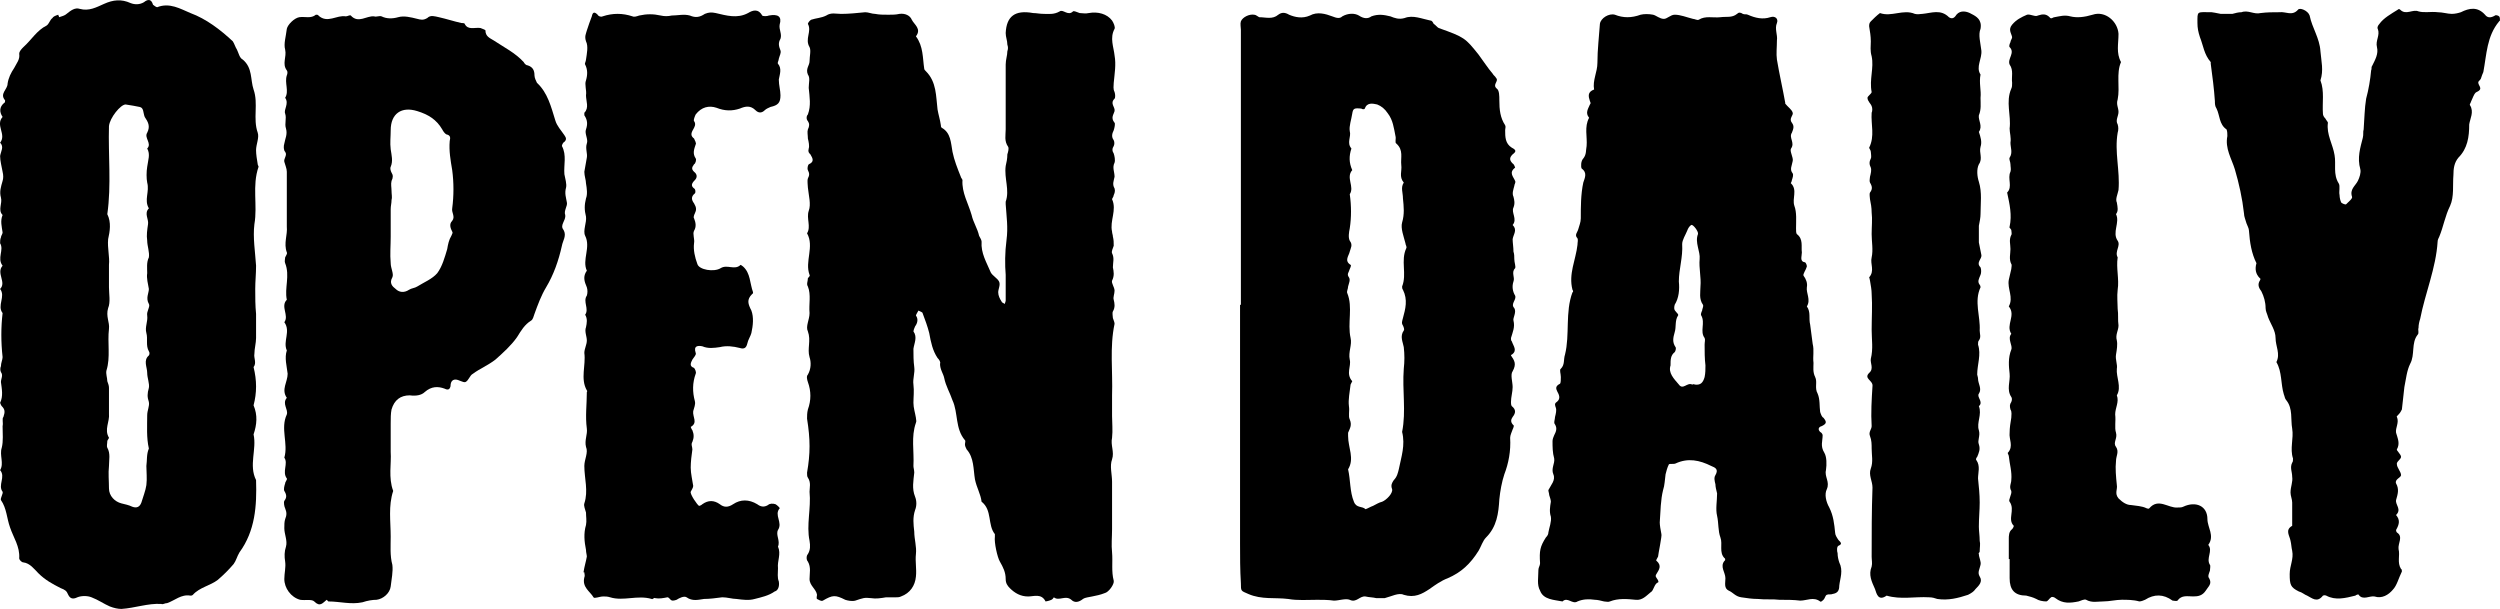
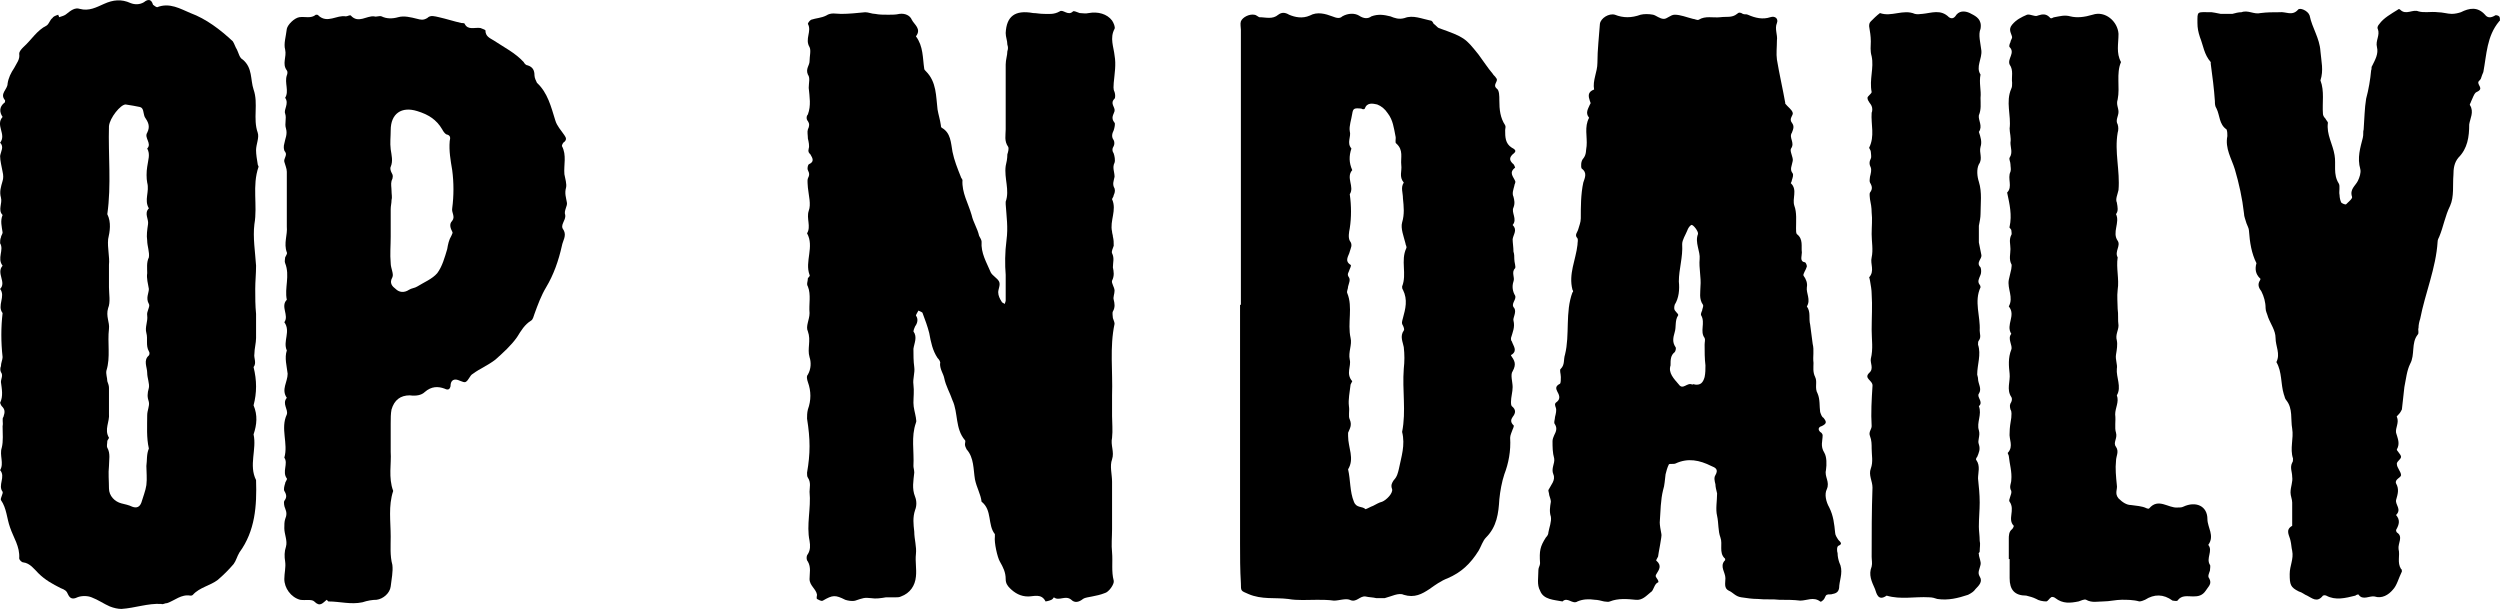
<svg xmlns="http://www.w3.org/2000/svg" id="Layer_2" data-name="Layer 2" viewBox="0 0 511.39 124.56">
  <g id="Layer_2-2" data-name="Layer 2">
    <g id="Layer_1-2" data-name="Layer 1-2">
      <g>
        <path d="M13.62,2.84c.85-.68,1.7-1.36,2.72-1.02,1.87.51,3.4-.34,4.93-1.02,1.87-.85,3.57-1.02,5.44-.17.85.34,1.87.34,2.72-.17.85-.68,1.53-.68,1.87.51.17.17.68.51.85.51,2.55-1.02,4.76.34,6.8,1.19,3.23,1.19,6.12,3.4,8.67,5.78.34.51.51,1.19.85,1.7.34.68.51,1.7,1.19,2.04,2.04,1.7,1.53,4.08,2.21,6.12,1.02,2.89-.17,5.95.85,8.84.34,1.02-.34,2.38-.34,3.57,0,.85.17,1.87.34,2.89,0,.17.17.34.17.51-1.36,3.91-.17,7.82-.85,11.73-.34,2.72.17,5.78.34,8.5,0,1.7-.17,3.23-.17,4.76,0,1.7,0,3.4.17,5.1v4.93c0,1.02-.34,2.21-.34,3.23-.17.85.51,1.87-.17,2.72.68,2.72.68,5.27,0,7.82.85,2.04.68,3.91,0,5.95.68,3.06-1.02,6.29.51,9.35.17,5.27-.17,10.37-3.4,14.79-.51.85-.68,1.7-1.19,2.38-1.02,1.19-2.04,2.21-3.23,3.23-1.53,1.19-3.74,1.53-5.1,3.06-.17.17-.34.17-.51.17-1.87-.34-3.23,1.02-4.76,1.53-.51,0-.85.34-1.19.17-2.72-.17-5.44.85-8.16,1.02-.68,0-1.53-.17-2.38-.51-1.19-.51-2.38-1.36-3.74-1.87-.85-.34-2.04-.34-2.89,0-1.02.51-1.53.17-1.87-.51-.34-.85-.68-1.02-1.53-1.36-1.7-.85-3.23-1.7-4.59-3.06-.85-.85-1.7-2.04-3.06-2.21-.34,0-.85-.51-.85-.85.17-2.38-1.19-4.25-1.87-6.29-.68-1.87-.68-3.91-1.87-5.61-.17-.34.51-1.36.34-1.7-1.02-1.36.68-3.06-.51-4.42.85-1.36-.17-3.06.34-4.59.34-1.36.17-2.89.17-4.42.17-.68-.17-1.53.17-1.87.34-1.02.34-1.53-.34-2.21-.17-.17-.34-.68-.34-.68.68-1.36.34-2.89.17-4.25,0-.68.51-1.36,0-2.04-.17-.34-.17-.85,0-1.19,0-.68.34-1.36.34-1.87-.34-3.06-.34-6.12,0-9.01-1.19-1.53.68-3.4-.51-4.93,1.36-1.36-.85-3.23.51-4.76-1.19-1.53.34-3.23-.51-4.59,0-.34,0-.85.17-1.19,0-.34.34-.68.34-1.02-.17-1.19-.51-2.38,0-3.57-1.02-1.02,0-2.38-.34-3.57s0-2.21.34-3.4c.17-.51.17-1.19,0-1.87-.17-1.02-.51-2.21-.51-3.23.17-1.02.85-1.87,0-2.72,1.36-1.7-1.02-3.57.51-5.27-.68-1.02-.68-2.04.34-2.89.17,0,.17-.34.17-.51-1.19-1.36.51-2.21.51-3.4.17-1.19.68-2.21,1.36-3.23.51-1.02,1.19-1.7,1.02-2.89,0-.51.51-1.02.85-1.36,1.7-1.53,2.72-3.4,4.76-4.42.51-.34.68-1.19,1.19-1.53.17-.34.68-.51,1.19-.68,0,.17.17.34.17.51.51-.17,1.19-.34,1.53-.68ZM22.29,25.79c-.17,5.95.51,12.07-.34,18.02.85,1.7.51,3.57.17,5.1-.17,1.87.34,3.57.17,5.27v4.59c0,1.36.34,3.06-.17,4.25-.51,1.7.34,2.89.17,4.25-.34,2.89.34,5.78-.51,8.5-.17.68.17,1.53.17,2.21.17.51.34.85.34,1.36v5.27c.17,1.7-1.02,3.23,0,4.93,0,.17-.34.51-.34.68,0,.51-.17,1.02,0,1.36.68,1.19.34,2.55.34,3.74-.17,1.53,0,3.06,0,4.59s1.19,2.72,2.55,3.06c.68.17,1.53.34,2.21.68.91.34,1.53.06,1.87-.85.34-1.19.85-2.38,1.02-3.57.17-1.36,0-2.72,0-3.91.17-1.19,0-2.38.51-3.57-.51-2.21-.34-4.59-.34-6.8,0-1.02.51-1.87.34-2.72-.34-1.02-.34-1.7,0-2.89.17-.85-.34-2.04-.34-3.06,0-1.19-.85-2.55.34-3.57.17-.17.17-.68,0-.85-.68-1.19-.17-2.55-.51-3.74-.34-1.19.34-2.38.17-3.57-.17-.85.68-1.87.34-2.38-.68-1.19,0-2.21,0-3.06-.17-1.02-.51-2.21-.34-3.23,0-1.02-.17-2.21.34-3.23.17-1.02-.34-2.38-.34-3.4-.17-1.19,0-2.21.17-3.4.17-1.02-.85-2.21.17-3.23-1.02-1.7.17-3.4-.34-5.27-.17-.85-.17-2.21,0-3.23.17-1.36.68-2.55,0-3.74,1.02-1.02-.68-2.21,0-3.23.68-1.36.17-2.21-.51-3.23-.34-.85-.17-1.87-1.02-2.04s-1.7-.34-2.89-.51c-1.02,0-3.23,2.72-3.4,4.42h0Z" />
        <path d="M80.43,100.42c-1.02,3.06-.51,6.29-.51,9.35,0,1.87-.17,3.91.34,5.78.17,1.36-.17,2.89-.34,4.42-.17,1.36-1.53,2.55-2.89,2.72-.85,0-1.87.17-2.89.51-2.38.51-4.59-.17-6.97-.17l-.34-.34c-.85.68-1.36,1.53-2.55.34-.51-.51-1.87-.17-2.89-.34-1.87-.51-3.23-2.38-3.23-4.25,0-1.19.34-2.38.17-3.57-.17-1.02-.17-2.04.17-3.06.34-1.19-.34-2.55-.34-3.74,0-.68,0-1.36.17-1.87.34-.85.34-1.36,0-2.21-.17-.34-.34-1.19-.17-1.53.51-.68.51-1.19,0-2.04-.17-.34,0-1.02.17-1.53,0-.34.51-.85.34-1.02-1.02-1.36.34-3.06-.51-4.25.85-2.89-.85-5.95.51-8.84.34-1.02-1.02-2.21,0-3.4-1.19-1.7.17-3.23.17-4.93-.17-1.53-.68-3.23-.17-4.76-.85-1.87.85-3.91-.51-5.78,1.02-1.36-.85-3.23.51-4.59-.51-2.38.68-4.93-.34-7.48-.17-.34,0-.85,0-1.19.17-.34.51-.85.34-1.02-.68-1.87.17-3.57,0-5.27v-11.22c0-.68-.34-1.36-.51-2.04s.68-1.36.17-2.04c-.34-.34-.34-1.19-.17-1.7.17-1.02.68-1.87.34-3.06-.34-1.02.17-2.04-.17-3.06-.34-.85.85-2.04,0-3.23.85-1.36-.17-3.06.34-4.59.17-.34.17-.85,0-1.02-1.02-1.36,0-2.72-.34-4.25-.34-1.19.17-2.72.34-4.25.17-.85,1.53-2.21,2.55-2.38,1.19-.17,2.38.34,3.4-.51.17,0,.51,0,.51.17,1.87,1.7,3.74-.17,5.61.17.34,0,.85-.34,1.02-.17,1.53,1.7,3.23,0,4.76.17.51.17,1.02-.17,1.53,0,1.02.51,2.21.51,3.4.17,1.19-.34,2.55,0,3.91.34.68.17,1.19.34,2.04-.17.68-.68,1.53-.34,2.38-.17,1.53.34,3.06.85,4.59,1.19.17,0,.68,0,.68.17.68,1.36,2.04.68,3.23.85.34.17,1.02.34,1.02.51,0,1.19.85,1.53,1.7,2.04,2.04,1.36,4.42,2.55,6.12,4.42.17.34.51.68.85.68,1.02.34,1.36,1.02,1.36,2.04,0,.51.34,1.19.51,1.53,2.21,2.04,2.89,4.93,3.74,7.65.34,1.19,1.19,2.04,1.87,3.06.34.51.51.85,0,1.36-.34.17-.51.68-.51.85,1.02,1.87.34,3.91.51,5.78.17.85.51,2.04.34,2.72-.34,1.19,0,2.04.17,3.06.17.68-.68,1.7-.34,2.55.17,1.19-1.19,2.04-.34,3.06.68,1.19-.17,2.21-.34,3.23-.68,3.06-1.7,5.95-3.23,8.5-1.02,1.7-1.7,3.57-2.38,5.44-.17.51-.34,1.19-.68,1.36-1.36.85-2.04,2.04-2.89,3.4-1.19,1.7-2.89,3.23-4.42,4.59-1.53,1.19-3.23,1.87-4.59,2.89-.68.34-.85,1.36-1.53,1.7-.51.17-1.36-.51-2.04-.51s-1.02.51-1.02,1.36c-.17.68-.51.85-1.19.51-1.36-.51-2.72-.51-4.08.68-.68.68-1.87.85-3.06.68-1.93,0-3.17.96-3.74,2.89-.17.85-.17,1.87-.17,2.89v5.78c.17,2.38-.51,5.27.51,7.99ZM79.92,53.84c0,1.02.68,2.21.34,2.89-.68,1.19,0,1.87.68,2.38.68.68,1.7.85,2.72.17.51-.34,1.19-.34,1.7-.68,1.36-.85,3.06-1.53,4.08-2.72,1.02-1.36,1.53-3.23,2.04-4.93.17-1.02.34-1.87.85-2.72.17-.34.34-.68.17-.85-.34-.68-.68-1.53,0-2.21.68-.85-.17-1.7,0-2.55.34-2.55.34-5.27,0-7.82-.34-2.04-.68-3.91-.51-5.95.17-.68.17-1.19-.68-1.36-.34-.17-.68-.68-.85-1.02-1.19-2.04-2.89-3.06-5.1-3.74-3.23-1.02-5.44.51-5.44,3.91,0,1.36-.17,2.55,0,3.91.17,1.19.51,2.38,0,3.57-.17.34,0,.85.17,1.19.34.51.34,1.02,0,1.7-.17.68,0,1.36,0,2.04s.17,1.36,0,1.87c0,.68-.17,1.19-.17,1.87v5.61c0,1.87-.17,3.57,0,5.44h0Z" />
-         <path d="M120.04,113.85c0-.34-.17-.85-.17-1.36-.34-1.7-.51-3.4,0-5.1.17-.85,0-1.7,0-2.55-.17-.68-.51-1.36-.34-1.87.85-2.55,0-5.1,0-7.65,0-1.36.85-2.72.34-3.91-.34-1.36.34-2.55.17-3.74-.34-2.55,0-4.93,0-7.48,0,0,.17-.17,0-.34-1.36-2.38-.17-5.1-.51-7.65,0-.85.51-1.7.51-2.55s-.51-1.87-.17-2.72c.17-.85.34-1.7-.17-2.55.85-1.19-.51-2.72.34-3.91.17-.51.17-1.19,0-1.7-.51-1.19-.85-2.21,0-3.4-1.02-2.21.85-4.76-.34-7.14-.51-1.02.34-2.72.17-3.91-.34-1.36-.34-2.38,0-3.74.34-.85.17-2.04,0-3.06,0-.68-.34-1.53-.34-2.38.17-.85.34-1.87.51-2.89.17-.85-.34-1.87,0-2.89.34-.85-.51-2.04-.17-2.89.34-1.02.34-1.87-.34-2.89v-.51c1.02-1.02.34-2.38.34-3.57.17-1.02-.34-2.21,0-3.06.34-1.19.34-2.21-.17-3.23-.17-.17.17-.68.17-1.02.17-1.19.51-2.72,0-3.74-.34-1.02,0-1.53.17-2.21.34-1.02.68-2.04,1.02-2.89.17-.85.51-1.02,1.19-.34.17.34.68.51,1.02.34,2.04-.68,4.08-.68,6.12,0,.34.17.85,0,1.36-.17,1.53-.34,2.89-.34,4.42,0,.68.17,1.53.17,2.21,0,1.19,0,2.55-.34,3.74,0,1.19.51,2.04.34,3.06-.34.85-.34,1.36-.34,2.21-.17,2.21.51,4.42,1.19,6.63,0,.85-.51,2.04-1.02,2.89.51.17.17,1.02.17,1.36,0,1.87-.34,2.72.17,2.21,1.87-.17,1.02.51,1.87.17,2.89-.51.85-.34,1.53,0,2.38.17.51-.17,1.02-.34,1.7,0,.34-.34.85-.17,1.02.85,1.02.34,2.21.17,3.23,0,1.19.34,2.21.34,3.23,0,1.53-.51,2.04-2.04,2.38-.34.17-.85.34-1.19.68-.51.51-1.19.68-1.87,0-1.02-1.02-2.04-.85-3.23-.34-1.53.51-3.06.51-4.76-.17-1.53-.51-3.06-.17-4.25,1.36-.17.34-.51,1.19-.34,1.36.51.68,0,1.36-.17,1.7-.51.85-.51,1.36.17,1.87.17.34.51,1.02.34,1.19-.34,1.02-.68,1.87,0,2.89.17.17,0,1.02-.34,1.19-.51.68-.51,1.02,0,1.53.68.51.68,1.19.17,1.7-.68.68-.85,1.19-.17,1.7.34.17.34.85.17,1.02-.85.68-.68,1.36-.17,2.04.51.85.51,1.36.17,2.04-.17.34-.34.85-.17,1.02.34.85.51,1.7,0,2.55-.34.68.17,1.7,0,2.55-.17,1.36.17,2.89.68,4.25.34,1.19,3.4,1.7,4.76.85s2.89.51,4.08-.68c0,0,.34.17.51.34,1.53,1.36,1.36,3.4,2.04,5.27,0,0,0,.34-.17.34-1.19,1.19-.85,2.04-.17,3.4.51,1.36.34,3.06,0,4.59-.17.68-.68,1.36-.85,2.21-.17.68-.51,1.19-1.53.85-1.36-.34-2.72-.51-4.08-.17-1.19.17-2.38.34-3.57-.17-.85-.17-1.87-.17-1.36,1.36.17.34-.34.85-.68,1.36-.34.68-.68,1.36.34,1.7.17.17.51.85.34,1.19-.68,1.87-.68,3.74-.17,5.61.17.68-.17,1.36-.34,2.04-.17,1.19,1.02,2.38-.51,3.23,0,0,.17.51.34.68.34.85.34,1.53,0,2.38-.34.51,0,1.02,0,1.53-.17,1.19-.34,2.55-.34,3.74s.34,2.55.51,3.74c0,.34-.34.85-.51,1.19-.17.51,1.36,2.72,1.7,2.89.17,0,.51-.17.68-.34,1.19-.85,2.38-.85,3.57,0,.85.68,1.7.68,2.72,0,1.53-1.02,3.23-1.02,4.93,0,.68.51,1.36.68,2.21.17.34-.34,1.02-.34,1.53-.17.34.17,1.02.85.85.85-1.19,1.36.68,2.89-.34,4.42-.51,1.02.51,2.21,0,3.4.68,1.53-.17,2.89,0,4.42,0,1.02-.17,1.87.17,2.72.17,1.02-.17,1.87-.85,2.04-1.19.85-2.72,1.19-4.08,1.53-1.19.34-2.38.17-3.74,0-.85,0-1.87-.34-2.89-.34-1.36.17-2.55.34-3.74.34-1.19.17-2.38.51-3.57-.34-.51-.34-1.53.17-2.04.51-.51.17-1.02.34-1.36-.17-.17-.17-.34-.34-.51-.34-.85.17-1.7.34-2.55.17-.17-.17-.51.34-.68.17-2.89-.85-5.78.51-8.5-.34-.51-.17-1.02-.17-1.36-.17-.85,0-1.87.51-2.04.17-.68-1.19-2.38-2.04-1.87-4.08.17-.34,0-.68,0-1.02h-.17c.17-1.19.51-2.21.68-3.23h0Z" />
        <path d="M205.89,49.08c.34-2.55,0-4.76-.17-7.31v-.51c.85-2.38-.34-4.76,0-7.31.17-.68.34-1.53.34-2.38.17-.51.34-1.19.17-1.53-.85-1.19-.51-2.38-.51-3.57v-13.26c0-1.02.34-1.87.34-2.72.17-.51.17-.85,0-1.36,0-.85-.34-1.53-.34-2.38.17-3.4,1.87-4.76,5.61-4.08.68,0,1.36.17,2.21.17,1.02,0,2.04.17,3.23-.51.68-.51,1.7,1.02,2.72,0,.17-.17.85.17,1.36.34.51,0,1.19.17,1.87,0,1.87-.34,3.74.17,4.76,1.53.34.51.68,1.36.51,1.7-1.02,1.87-.17,3.74,0,5.44.34,1.87,0,3.74-.17,5.61,0,.68-.17,1.19.17,1.87.17.51.17,1.19,0,1.36-1.02,1.02.17,1.7,0,2.55-.17.68-.85,1.36,0,2.38.17.17,0,1.02-.17,1.53-.34.68-.51,1.36,0,2.04.17.34.17.85,0,1.19-.34.51-.34,1.02,0,1.53.17.51.34,1.36.17,1.87-.51,1.02,0,1.87,0,2.89-.17.85-.51,1.53,0,2.38.17.51,0,1.02-.17,1.36,0,.34-.34.68-.34.85,1.02,2.21-.51,4.42,0,6.63,0,.34.17.68.17,1.02.17.68.17,1.19.17,1.87-.17.51-.51,1.19-.34,1.53.51,1.02.17,1.87.17,2.89.17.85.34,1.7-.17,2.72-.17.51.51,1.36.51,2.04s-.34,1.36-.17,1.87c.17.68.34,1.53-.17,2.38-.17.34,0,1.02,0,1.36.17.51.34.85.34,1.19-1.02,4.76-.34,9.69-.51,14.62v4.25c0,1.36.17,2.89,0,4.42-.34,1.53.51,2.89,0,4.42-.51,1.36,0,3.06,0,4.59v9.69c0,1.53-.17,3.23,0,4.76.17,1.87-.17,3.91.34,5.78.17.68-1.02,2.38-1.87,2.55-.85.34-1.7.51-2.55.68-.68.17-1.36.17-1.87.51-.85.68-1.7.85-2.38.17-1.19-1.02-2.55.34-3.57-.51-.17.17-.17.34-.51.51-.34.17-1.02.34-1.19.34-.85-1.7-2.38-1.02-3.57-1.02-1.53,0-2.72-.68-3.74-1.7-.51-.51-.85-1.02-.85-1.87,0-1.36-.51-2.38-1.19-3.57-.51-.85-1.19-3.91-1.02-5.1v-.51c-1.53-1.87-.51-4.93-2.72-6.63-.17-1.53-1.02-2.89-1.36-4.59-.34-2.04-.17-4.42-1.7-6.12-.17-.34-.34-.68-.34-1.02s.17-.68,0-.85c-2.04-2.38-1.36-5.61-2.55-8.16-.51-1.53-1.36-2.89-1.7-4.59-.17-.85-.85-1.7-.85-2.89.17-.34-.17-.85-.51-1.19-1.02-1.53-1.36-3.23-1.7-5.1-.34-1.36-.85-2.72-1.36-4.08,0-.17-.51-.34-.85-.51-.17.34-.51.85-.51,1.02.51.68.34,1.53-.17,2.21-.17.34-.34.85-.34,1.02.85,1.19.17,2.38,0,3.57,0,1.19,0,2.55.17,3.74.17,1.19-.34,2.38-.17,3.57.17,1.36,0,2.55,0,3.74,0,1.02.34,2.04.51,3.06,0,.34.17.68,0,1.02-1.02,2.89-.34,5.78-.51,8.84,0,.34.17.85.17,1.36-.17,1.7-.51,3.23.17,4.93.34.85.34,1.87,0,2.72-.51,1.53-.34,2.89-.17,4.42,0,1.53.51,3.06.34,4.59s.17,3.06,0,4.59c-.17,1.87-1.19,3.4-3.06,4.08-.34.17-.68.17-1.02.17h-2.04c-1.02.17-2.04.34-3.06.17-1.36-.17-1.7,0-3.23.51-.68.17-1.53,0-2.04-.17-2.04-1.02-2.55-1.02-4.59.17-.34.17-.85-.17-1.19-.34-.17-.17,0-.68,0-.85-.17-1.19-1.53-1.87-1.53-3.23,0-1.19.34-2.38-.34-3.57-.34-.34-.34-1.19,0-1.53.51-.85.51-1.7.34-2.72-.68-3.23.34-6.63,0-10.03,0-.85.34-1.87-.34-2.89-.17-.17-.17-.68-.17-1.02.68-3.91.68-6.8,0-11.05,0-.51,0-1.19.17-1.87.68-1.87.68-3.74,0-5.61-.17-.51-.34-1.19,0-1.53.68-1.19.68-2.55.34-3.57-.51-1.7.34-3.4-.34-5.27-.51-1.02.34-2.38.34-3.74-.17-1.87.34-3.74-.34-5.44-.34-.51,0-1.02,0-1.7.17-.17.51-.51.34-.68-1.02-2.72,1.02-5.78-.51-8.5.85-1.36-.17-3.06.34-4.59.51-1.36,0-3.06-.17-4.76,0-.51-.17-1.36,0-1.87.34-.68.34-1.02,0-1.7-.17-.34,0-1.02.17-1.19,1.19-.51.85-1.19.34-2.04-.34-.34-.51-.51-.34-1.19.17-.51,0-1.36-.17-2.04,0-.68-.17-1.36,0-1.87.34-.68.34-1.19,0-1.7-.34-.34-.34-1.02,0-1.36.68-1.87.34-3.57.17-5.44,0-1.02.34-2.04-.17-2.72-.51-1.19.34-1.87.34-2.72,0-1.02.34-2.21,0-2.89-1.02-1.7.51-3.23-.34-4.76,0-.17.34-.68.68-.85,1.02-.34,2.04-.34,3.06-.85,1.02-.68,2.04-.34,3.06-.34,1.53,0,3.23-.17,4.93-.34.68,0,1.36.34,2.04.34.85.17,1.7.17,2.72.17.68,0,1.53,0,2.21-.17,1.19-.17,2.21.34,2.55,1.19.51,1.02,2.04,1.87.85,3.4,1.53,2.04,1.36,4.42,1.7,6.63,0,.17.17.34.34.51,2.21,2.21,2.04,5.1,2.38,7.82.17,1.02.51,2.04.68,3.23,0,.17,0,.34.17.51,1.87,1.02,1.87,3.06,2.21,4.93.34,1.7,1.02,3.4,1.7,5.1,0,.17.34.51.34.68-.17,2.55,1.19,4.76,1.87,7.14.34,1.53,1.19,2.72,1.53,4.25.17.34.51.85.51,1.19-.17,2.38,1.02,4.25,1.87,6.29.34.68,1.36,1.19,1.7,1.87s-.17,1.53-.17,2.21.34,1.36.68,1.87c0,.17.34.34.68.51,0-.17.17-.51.17-.68v-5.27c-.17-2.04-.17-4.59.17-7.14h0Z" />
        <path d="M253.83,6.07c0-.51-.17-1.19,0-1.7.34-.85,1.7-1.53,2.72-1.36.34,0,.68.34,1.02.51,1.36,0,2.72.51,3.91-.51.68-.51,1.36-.51,2.21,0,1.19.51,2.72.85,4.25.17,1.53-.85,3.23-.34,4.59.17.85.34,1.53.51,2.04,0,1.19-.68,2.55-.68,3.4-.17,1.02.68,1.87.68,2.55.17,1.36-.51,2.55-.34,3.91,0,.85.34,1.7.68,2.89.34,1.7-.68,3.57.17,5.27.51.34,0,.51.34.68.68.34.17.68.68,1.02.85,5.27,1.87,5.44,2.04,8.16,5.44,1.02,1.36,1.87,2.72,2.89,3.91.17.34.51.51.68.85.68.68-.85,1.36.17,2.21.51.34.51,1.53.51,2.38,0,1.87.17,3.57,1.19,5.1.17.34,0,.68,0,1.02,0,1.36,0,2.72,1.36,3.57,1.02.51.85.85.17,1.36-.68.68-.68,1.19,0,1.87.34.17.51.85.51.85-1.36,1.02-.34,1.87,0,2.72.17.34-.17.68-.17,1.02-.17.68-.51,1.53-.17,2.21.17.68.34,1.36,0,2.21-.51,1.02.85,2.38-.17,3.57,1.02,1.02.17,1.87,0,2.89,0,.68.17,1.7.17,2.55.17.51.17,1.02.17,1.53,0,.68.34,1.53.17,1.87-.85.85,0,1.87-.34,2.72-.34,1.02-.17,2.04.34,2.89.34.85-1.02,1.7-.17,2.55.51.85-.34,2.04-.17,2.55.34,1.36-.17,2.38-.51,3.57,0,.34,0,.51.17.68.34,1.02,1.19,1.87,0,2.72-.17,0-.17.17-.17.17.68,1.02,1.19,1.7.34,3.23-.51.68,0,2.21,0,3.23s-.34,2.04-.34,3.06c0,.17,0,.68.17.85.85.68.85,1.36.17,2.21-.34.51-.51,1.02.17,1.7.17,0,0,.51-.17.85-.17.51-.51,1.19-.51,1.7.17,2.72-.34,5.27-1.19,7.48-.51,1.53-.85,3.4-1.02,5.1-.17,2.89-.51,5.61-2.72,7.82-.68.68-1.02,1.87-1.53,2.72-1.7,2.72-3.57,4.42-6.29,5.61-1.36.51-2.55,1.36-3.74,2.21-1.53,1.02-3.06,1.87-5.27,1.19-1.02-.51-2.55.34-3.91.68h-1.7c-.68-.17-1.53-.17-2.21-.34-1.19-.17-1.87,1.36-3.23.68-.85-.34-2.21.17-3.23.17-1.19-.17-2.38-.17-3.4-.17-2.04,0-4.08.17-5.95-.17-2.72-.34-5.44.17-8.16-1.02-1.53-.68-1.53-.51-1.53-2.21-.17-2.72-.17-5.44-.17-8.16v-48.79h.17V6.07h0ZM280.86,103.48c.68-.34,1.19-.68,1.87-.85.85-.34,2.21-1.7,2.04-2.55-.34-.85,0-1.36.34-1.87.68-.68.85-1.53,1.02-2.21.51-2.55,1.36-4.93.68-7.65.85-4.25,0-8.5.34-12.92.17-1.53.17-2.89,0-4.42-.17-1.02-.85-2.21,0-3.4.17-.17,0-.68-.17-1.02-.34-.51-.17-.85,0-1.53.51-1.87,1.02-3.74,0-5.78-.17-.17-.17-.51-.17-.68,1.02-2.55-.34-5.27.85-7.82.17-.34-.17-.68-.17-1.02-.34-1.36-1.02-3.06-.68-4.25.51-1.7.34-3.23.17-4.93,0-1.19-.51-2.21.17-3.23-1.02-1.19-.34-2.38-.51-3.57-.17-1.53.51-3.06-1.02-4.42-.34-.17,0-1.02-.17-1.53-.34-1.7-.51-3.23-1.53-4.59-.68-1.02-1.36-1.53-2.21-1.87-.85-.17-2.04-.51-2.55.85,0,.17-.51.17-.68,0-1.53-.17-1.7,0-1.87,1.02-.17,1.19-.68,2.55-.51,3.57.34,1.19-.68,2.38.34,3.57-.51,1.53-.51,2.89.17,4.42-1.36,1.53.51,3.4-.51,4.93.34,2.38.34,4.76,0,6.97-.17.85-.34,1.87,0,2.55.68.85.17,1.53,0,2.21-.17.85-1.19,1.87.17,2.72.17,0,0,.51-.17.85-.17.68-.68,1.02-.17,1.7.34.51,0,1.19-.17,1.87,0,.51-.34,1.02-.17,1.36,1.19,2.89,0,6.12.68,9.18.34,1.36-.51,2.89-.17,4.42.34,1.36-.85,2.89.51,4.42,0,0-.17.34-.34.68-.17,1.53-.51,3.06-.34,4.42.17,1.02-.17,2.04.17,2.72.51,1.19,0,1.87-.34,2.72v.68c0,2.38,1.36,4.59,0,6.8.51,2.21.34,4.59,1.19,6.63.51,1.36,1.7.85,2.38,1.53.51-.17,1.02-.51,1.53-.68h0Z" />
        <path d="M339.85,109.26c.17.17-.68,4.25-.68,4.59-.17.34-.51.85-.34.85,1.19,1.02.51,1.87,0,2.72-.34.51,0,.68.17,1.02.17.17.34.68.17.68-.85.34-.85,1.7-1.53,2.04-.85.68-1.7,1.7-3.06,1.53-1.7-.17-3.57-.34-5.27.34-.34.17-.85,0-1.19,0-.68-.17-1.36-.34-1.87-.34-1.19-.17-2.38-.17-3.57.34-1.02.68-2.04-1.02-3.06,0-1.7-.34-3.91-.34-4.59-2.21-.68-1.19-.34-2.72-.34-4.25,0-.51.34-.85.34-1.36-.17-2.55,0-3.4,1.19-5.27.34-.34.51-.68.51-1.02.17-1.02.68-2.21.51-3.23-.34-1.02-.17-2.04,0-3.06,0-.34-.17-.85-.34-1.36,0-.34-.17-.68-.17-1.02.51-1.02,1.53-2.04,1.02-3.23s.34-2.21.17-3.23c-.34-1.19-.34-2.38-.34-3.57,0-.34.17-.85.34-1.19.34-.68.68-1.36.17-2.21-.34-.34,0-1.02,0-1.53.17-.68.34-1.36.17-1.87s-.34-.85.17-1.19c.68-.51.68-1.19.17-2.04-.34-.68-.51-1.19.51-1.7.17-.17.17-.85.17-1.36,0-.68-.34-1.53,0-1.7.85-.85.51-1.87.85-2.89,1.02-4.08,0-8.67,1.53-12.75.17,0,.17-.34,0-.51-.85-3.23.68-6.12,1.02-9.18,0-.51.17-1.02,0-1.36-.68-.68,0-1.19.17-1.87s.51-1.36.51-2.21c0-2.38,0-4.93.51-7.31.34-1.02.85-2.04-.34-2.89-.17-.34-.17-1.53.34-2.04.68-.85.51-1.7.68-2.55.17-1.87-.51-3.91.51-5.78-.85-1.02-.17-1.87.17-2.72.17-.17.17-.34,0-.68-.34-1.02-.51-1.87.85-2.38-.34-1.87.68-3.57.68-5.44,0-2.72.34-5.44.51-7.99.17-1.19,1.87-2.21,3.06-1.87,1.7.68,3.4.68,5.27,0,.68-.17,1.7-.17,2.55,0,.68.17,1.36.85,2.21.85.68,0,1.36-.85,2.21-.85,1.19,0,2.38.51,3.74.85.34,0,.85.34,1.19.17,1.36-.85,2.89-.34,4.42-.51,1.19-.17,2.38.17,3.4-.68.34-.34.68-.34,1.19,0,.34.17.68,0,1.02.17,1.53.68,3.06,1.02,4.59.51,1.02-.34,1.7.34,1.36,1.19-.51,1.19.17,2.38,0,3.57,0,1.36-.17,2.72,0,3.91.51,3.06,1.19,5.95,1.7,8.84v.17c.51.68,1.36,1.19,1.53,1.87.17.51-.85,1.19-.17,2.04.51.68.34,1.19,0,2.04-.68,1.02.68,2.04-.17,3.23-.34.51.51,1.87.34,2.55-.17,1.02-.68,1.7,0,2.55.17.34,0,.85-.17,1.36,0,.34-.34.68-.17.68,1.36,1.36.17,3.06.68,4.59.51,1.36.34,3.06.34,4.59,0,.51,0,1.02.17,1.19,1.36,1.02.85,2.55,1.02,3.74,0,.85-.51,1.87.68,2.04.17.17.34.51.34.85-.17.68-.85,1.53-.68,1.87.51.68.85,1.53.68,2.38-.17,1.19.85,2.55,0,3.91.85,1.19.34,2.38.68,3.74.17,1.36.34,2.72.51,3.91.34,1.36,0,2.55.17,3.91,0,.85-.17,1.87.34,2.89s-.17,2.21.51,3.4c.51,1.19.34,2.55.51,3.74.17.51.34,1.02.68,1.19.68.85.68,1.19-.34,1.7-.68.17-.85.68-.34,1.19.34.17.51.51.51.68,0,1.19-.51,2.21.34,3.57.51.85.51,2.38.34,3.57-.34,1.36.85,2.38.17,3.91-.51,1.02-.17,2.55.51,3.74.85,1.7,1.02,3.4,1.19,5.1,0,.51.34,1.02.68,1.53.51.51.85.85,0,1.19-.34.17-.34,1.02-.17,1.53,0,.68.17,1.36.34,1.87.85,1.7.17,3.23,0,4.76,0,1.02-.34,1.53-1.36,1.7-.34.17-.85,0-1.19.17s-.34.68-.68,1.02c-.17.17-.51.51-.68.34-1.36-1.02-2.72-.17-4.08-.17-1.36-.17-2.72-.17-4.25-.17-1.36-.17-2.89,0-4.42-.17-1.19,0-2.21-.17-3.4-.34s-1.7-1.02-2.55-1.36c-1.02-.51-.68-1.53-.68-2.55,0-1.19-1.19-2.38-.17-3.57.17,0,.17-.51,0-.51-1.19-1.19-.34-2.89-.85-4.25s-.34-2.89-.68-4.42c-.34-1.36,0-3.06,0-4.59-.17-.68-.34-1.36-.34-1.87-.17-.68-.34-1.36,0-1.87.68-1.19,0-1.53-.85-1.87-2.38-1.19-4.76-1.7-7.31-.51-.34.17-1.19,0-1.36.17-.34.68-.51,1.36-.68,2.04-.17,1.19-.17,2.21-.51,3.23-.51,2.04-.51,4.25-.68,6.63,0,.51.17,1.53.34,2.38h0ZM343.42,78.66c.85,1.19,1.7-.51,2.72,0,.17,0,.34-.17.51,0,1.19.17,1.7-.34,2.04-1.53.17-.85.17-1.53.17-2.38-.17-1.36-.17-2.89-.17-4.25,0-.51.17-1.02,0-1.36-1.02-1.36.17-3.06-.68-4.59-.17-.17,0-.68.17-1.02,0-.34.34-.85.17-1.19-.85-1.19-.51-2.55-.51-3.74.17-1.87-.34-3.74-.17-5.61.17-1.53-1.02-3.4-.34-5.1.17-.51-1.02-2.04-1.36-1.87s-.68.68-.85,1.19c-.34.85-1.02,1.87-1.02,2.72.17,2.72-.68,5.1-.68,7.65.17,1.7,0,3.4-.85,4.76-.17.68-.17,1.02.34,1.53.17.17.51.51.34.68-.68,1.02-.34,2.38-.68,3.4-.34,1.19-.51,2.04.17,3.06.17.17,0,.85-.17,1.02-.85.68-.85,1.53-.85,2.72-.51,1.53.68,2.72,1.7,3.91h0Z" />
        <path d="M405.3,10.32c.17,1.7-1.19,3.4-.17,4.93-.34,1.7.17,3.23,0,4.76,0,1.19.17,2.38-.34,3.57-.17,1.02.85,2.21,0,3.4.34,1.02.68,2.04.34,3.06-.34,1.19.51,2.38-.34,3.57-.51,1.02-.34,2.55,0,3.57.68,2.21.34,4.42.34,6.63,0,.68-.17,1.53-.34,2.38v3.4c.17.85.34,1.7.51,2.55.17.85-1.19,1.53-.17,2.55.17.34.17,1.19,0,1.53-.34.85-.68,1.36-.17,2.04.17.17.17.51.17.51-1.36,2.89,0,5.95-.17,8.84,0,.68.34,1.36-.17,2.04-.17.17-.17.51-.17.85.68,2.04-.17,4.08-.17,6.12,0,.17.17.51.17.85,0,1.02.85,2.04.17,3.06-.51.68,1.02,1.7,0,2.55.68,1.7-.51,3.4,0,4.93.34,1.19-.34,2.04,0,2.89.34,1.02,0,1.7-.34,2.55-.17.17-.34.51-.17.68.85,1.19.34,2.55.34,3.74.17,1.7.34,3.23.34,4.93,0,1.53-.17,3.23-.17,4.93,0,.85.17,1.87.17,2.89.17.68,0,1.36,0,2.21,0,.17-.34.34-.17.51,0,.68.51,1.53.34,2.21-.17.85-.68,1.53-.17,2.38.68,1.02-.17,1.87-.85,2.55-.34.51-.85.85-1.53,1.19-2.04.68-4.08,1.19-6.29.85-.51-.17-1.02-.34-1.7-.34-2.89-.17-5.78.51-8.67-.34-1.7,1.19-2.04-.34-2.38-1.36-.68-1.53-1.36-2.89-.68-4.59.17-.68,0-1.36,0-2.04,0-4.59,0-9.35.17-14.11,0-1.36-.85-2.55-.34-3.91s.17-2.72.17-4.08c0-.85,0-1.7-.34-2.55s.34-1.36.34-2.04c-.17-2.72,0-5.44.17-8.16.17-1.19-1.87-1.53-.68-2.72,1.02-.85.17-2.04.34-2.89.51-2.04.17-3.91.17-5.95,0-2.38.17-4.93,0-7.31,0-.85-.17-1.7-.34-2.72,0-.17-.17-.68-.17-.68,1.19-1.36.17-2.72.51-4.08.34-1.53,0-3.23,0-4.76s.17-3.06,0-4.42c0-1.02-.17-1.87-.34-2.72,0-.34-.17-1.02,0-1.36.51-.68.51-1.19,0-2.04-.17-.34,0-.85,0-1.19.17-.68.34-1.36.17-1.87-.34-.68-.34-1.19,0-1.87.17-.34,0-1.02,0-1.36s-.34-.68-.34-.85c1.19-2.38.34-4.76.51-7.14.17-.34.17-1.02,0-1.36-.17-.51-.85-1.02-.85-1.7,0-.34.85-.85.85-1.19-.51-2.55.51-4.93,0-7.31-.34-1.19-.17-2.04-.17-3.06s-.17-2.04-.34-3.06c0-.34,0-.68.34-1.02.51-.51,1.19-1.19,1.87-1.7,2.38.85,4.76-.85,7.14.17.68.17,1.02,0,1.53,0,1.87-.17,3.74-1.02,5.44.68.51.34,1.02.34,1.53-.51.85-1.02,2.21-.68,3.06-.17,1.02.51,2.21,1.19,1.87,3.06-.51,1.19,0,2.89.17,4.42h0Z" />
        <path d="M410.91,110.28c0-.68,0-1.53.68-2.04.17-.17.34-.51.34-.68-1.36-1.36.34-3.23-.85-4.93-.34-.34.51-1.53.34-2.21-.51-.85,0-1.53,0-2.21.17-1.7-.34-3.23-.51-4.93,0-.17-.34-.68-.17-.68,1.19-1.36.17-2.72.34-4.08,0-1.02.17-2.04.34-3.06,0-.51.17-1.19-.17-1.7-.17-.68-.17-1.02.17-1.53.17-.34.17-.85,0-1.02-1.02-1.53-.17-3.23-.34-4.76s-.34-3.23.34-4.93c.34-.85-.85-2.21,0-3.23-1.19-1.87,1.02-3.74-.51-5.61,1.02-1.87-.34-3.57,0-5.44.17-.68.34-1.53.51-2.21,0-.34.17-.85,0-1.02-.51-1.02-.17-2.04-.17-3.06s-.34-1.87.17-2.89c.17-.17,0-.68,0-1.02-.17-.34-.51-.51-.34-.68.51-2.38,0-4.59-.51-6.97,1.19-1.19,0-2.89.68-4.25.17-.51,0-1.02,0-1.53s-.34-1.02-.17-1.36c.68-1.02.17-2.04.17-3.06.17-1.02-.17-2.04-.17-2.89.34-2.72-.85-5.44.34-8.16.17-.34.17-.68.17-1.19-.17-1.19.34-2.55-.51-3.74-.51-1.19,1.19-2.38,0-3.57-.17-.17,0-.68.17-1.02,0-.34.34-.68.34-1.02-.17-.85-.85-1.53,0-2.55.85-1.02,1.87-1.53,3.06-2.04.68-.17,1.7.51,2.21.17,1.02-.34,1.7-.34,2.38.34.34.51.68,0,1.02,0,1.02-.17,2.04-.51,3.23-.17,1.36.34,2.89.17,4.59-.34,2.55-.85,5.1,1.36,5.27,3.91,0,2.04-.51,3.91.51,5.78-1.02,2.38-.17,5.1-.68,7.65-.34,1.02.17,1.7.17,2.55s-.68,1.7-.17,2.55c.17.51.17,1.19,0,1.7-.68,3.91.51,7.82.17,11.73-.17.85-.68,1.87-.34,2.55.17,1.02.34,1.7-.17,2.38.85,1.7-.85,3.74.34,5.44.68,1.02-.68,2.21,0,3.4-.34,2.21.34,4.42,0,6.63-.17,1.36,0,2.72,0,3.91.17,1.19,0,2.21.17,3.4,0,1.02-.68,1.87-.34,3.06.17.85,0,1.87-.17,2.89s.34,2.04.17,2.89c-.17,1.7,1.02,3.74,0,5.44.51,1.36-.34,2.55-.34,3.91.17,1.36-.17,2.72.17,3.74.34,1.19-.68,2.04,0,2.89.68,1.02,0,1.87,0,2.89-.17,1.53,0,3.23.17,4.93.17.85-.51,1.7.34,2.72.85.85,1.7,1.36,2.55,1.36,1.02.17,2.21.17,3.23.68.17,0,.34.17.51,0,1.87-2.21,3.91,0,5.78-.17.51,0,.85,0,1.19-.17,2.55-1.19,4.93-.17,4.93,2.55,0,1.7,1.53,3.4.17,5.27,1.02,1.19-.51,2.72.34,4.08.17.17,0,.85,0,1.19-.17.51-.51,1.19-.17,1.53.68,1.19-.17,1.7-.68,2.55-.68,1.02-1.53,1.19-2.55,1.19-1.19,0-2.38-.34-3.23.85-.17.17-.85,0-1.02,0-1.87-1.36-3.74-1.36-5.61-.17-.34.17-.85.34-1.19.34-1.19-.34-2.55-.34-3.57-.34-1.19,0-2.55.34-3.74.34s-2.38.34-3.57-.34c-.34-.17-1.02.17-1.53.34-1.7.34-3.23.51-4.76-.68-.17-.17-.68-.34-.85-.17-.34.17-.68.85-1.02.85-.68,0-1.53-.17-2.04-.51-.68-.34-1.36-.51-2.04-.68-2.38,0-3.4-1.19-3.4-3.57v-3.91h-.17v-4.08h0Z" />
        <path d="M454.26,2.84h2.38c.68-.17,1.19-.34,1.87-.34,1.36-.51,2.55.51,3.91.17,1.36-.17,2.55-.17,3.91-.17,1.19-.17,2.55.85,3.74-.51.34-.51,2.04.17,2.38,1.19.51,2.55,2.04,4.59,2.21,7.31.17,2.04.68,3.91,0,5.95.85,2.21.34,4.59.51,6.8,0,.34.17.68.51,1.02.17.34.51.68.51.85-.34,2.38,1.02,4.42,1.36,6.63.34,1.87-.34,3.91.85,5.78.34.51,0,1.7.17,2.38,0,.51.17,1.19.34,1.53.17.17.85.51,1.02.34.51-.51,1.36-1.19,1.19-1.53-.51-1.53.68-2.21,1.19-3.23.34-.68.68-1.7.51-2.38-.68-2.38,0-4.42.51-6.46.17-.68,0-1.19.17-1.7.17-2.21.17-4.25.51-6.29.51-1.87.85-3.91,1.02-5.78.17-.34,0-.68.17-.85.68-1.36,1.36-2.55,1.02-3.91s.68-2.38.17-3.74c-.17-.17,0-.68.34-1.02.85-1.19,2.38-2.04,3.74-2.89.17-.17.34-.17.51,0,1.19,1.19,2.55-.17,3.74.34,1.19.34,2.55,0,3.91.17,1.02,0,2.04.34,2.89.34.68,0,1.36-.17,1.87-.34,1.7-.85,3.4-1.19,4.93.51.51.68,1.19.68,2.04.17.17-.17.68,0,.85.17s.17.51.17.85l-.17.17c-2.55,3.06-2.55,6.8-3.23,10.37-.17.34-.34.85-.51,1.36-.17.34-.51.51-.51.68-.17.68,1.19,1.36-.34,2.04-.51.17-.85,1.36-1.19,2.04,0,.17-.34.51-.17.68.85,1.36,0,2.72-.17,3.91,0,2.55-.34,4.93-2.21,6.8-.85,1.02-1.02,2.21-1.02,3.57-.17,2.04.17,4.42-.68,6.29-1.02,2.04-1.36,4.25-2.21,6.29-.17.34-.34.68-.34,1.02-.34,5.44-2.55,10.54-3.57,15.81-.17.51-.34,1.19-.34,1.87-.17.34.17,1.02-.17,1.36-1.36,1.7-.51,4.08-1.53,5.95-.68,1.36-.85,3.06-1.19,4.76-.17,1.53-.34,3.06-.51,4.59-.17.34-.34.68-.68,1.02-.17.17-.51.51-.34.51.51,1.19-.34,2.21-.17,3.23.34,1.19.85,2.21.17,3.4-.17.17.85,1.02.85,1.53s-1.02,1.02-.85,1.53c0,.68.85,1.53.85,2.21,0,.51-1.36.85-1.02,1.7.68,1.19.34,2.21,0,3.4-.17,1.02,1.19,1.87,0,3.06.85,1.02.68,1.87,0,3.06,0,0,0,.34.17.51,1.36.85.17,2.21.34,3.4.34,1.36-.34,2.72.51,4.08.17,0,.17.34.17.51-.68,1.36-1.02,2.89-1.87,3.74-.85,1.02-2.21,1.87-3.74,1.36-1.02-.17-2.38.85-3.23-.34,0-.17-.51,0-.68.17-2.04.51-4.08,1.02-5.95,0-.34-.17-.68,0-.68,0-1.19,1.53-2.21.51-3.23,0-.51-.17-1.02-.68-1.7-.85-1.7-.85-1.87-1.36-1.87-3.57,0-1.7.85-3.06.51-4.76-.17-.68-.17-1.36-.34-2.04-.17-1.02-1.19-2.21.34-3.06v-4.76c0-.68-.34-1.36-.34-2.04,0-1.19.51-2.21.34-3.23,0-1.02-.51-1.87,0-2.89.17-.17.17-.51.17-.85-.68-2.04.17-4.08-.17-6.12-.34-1.87.17-4.08-1.19-5.78-.34-.34-.34-.85-.51-1.19-.68-2.21-.34-4.59-1.53-6.63.85-1.7-.17-3.23-.17-4.93,0-1.53-1.02-2.89-1.53-4.25-.17-.68-.51-1.19-.51-1.87,0-1.19-.34-2.38-.85-3.4-.51-.68-.85-1.36-.34-2.21.17-.17.17-.51,0-.51-.85-.85-1.02-1.87-.68-3.06-1.02-2.04-1.36-4.25-1.53-6.63,0-.51-.34-1.02-.51-1.53-.17-.68-.51-1.36-.51-2.04-.34-3.06-1.02-6.12-1.87-9.01-.68-2.21-2.04-4.25-1.53-6.8,0-.34,0-1.02-.17-1.36-1.53-1.02-1.36-2.89-2.04-4.25-.34-.51-.34-1.02-.34-1.53-.17-2.55-.51-5.1-.85-7.65v-.34c-1.36-1.53-1.53-3.4-2.21-5.1-.34-1.02-.51-1.87-.51-2.89,0-2.55-.17-2.21,2.89-2.21.17,0,1.02.17,1.87.34h0Z" />
      </g>
    </g>
  </g>
</svg>